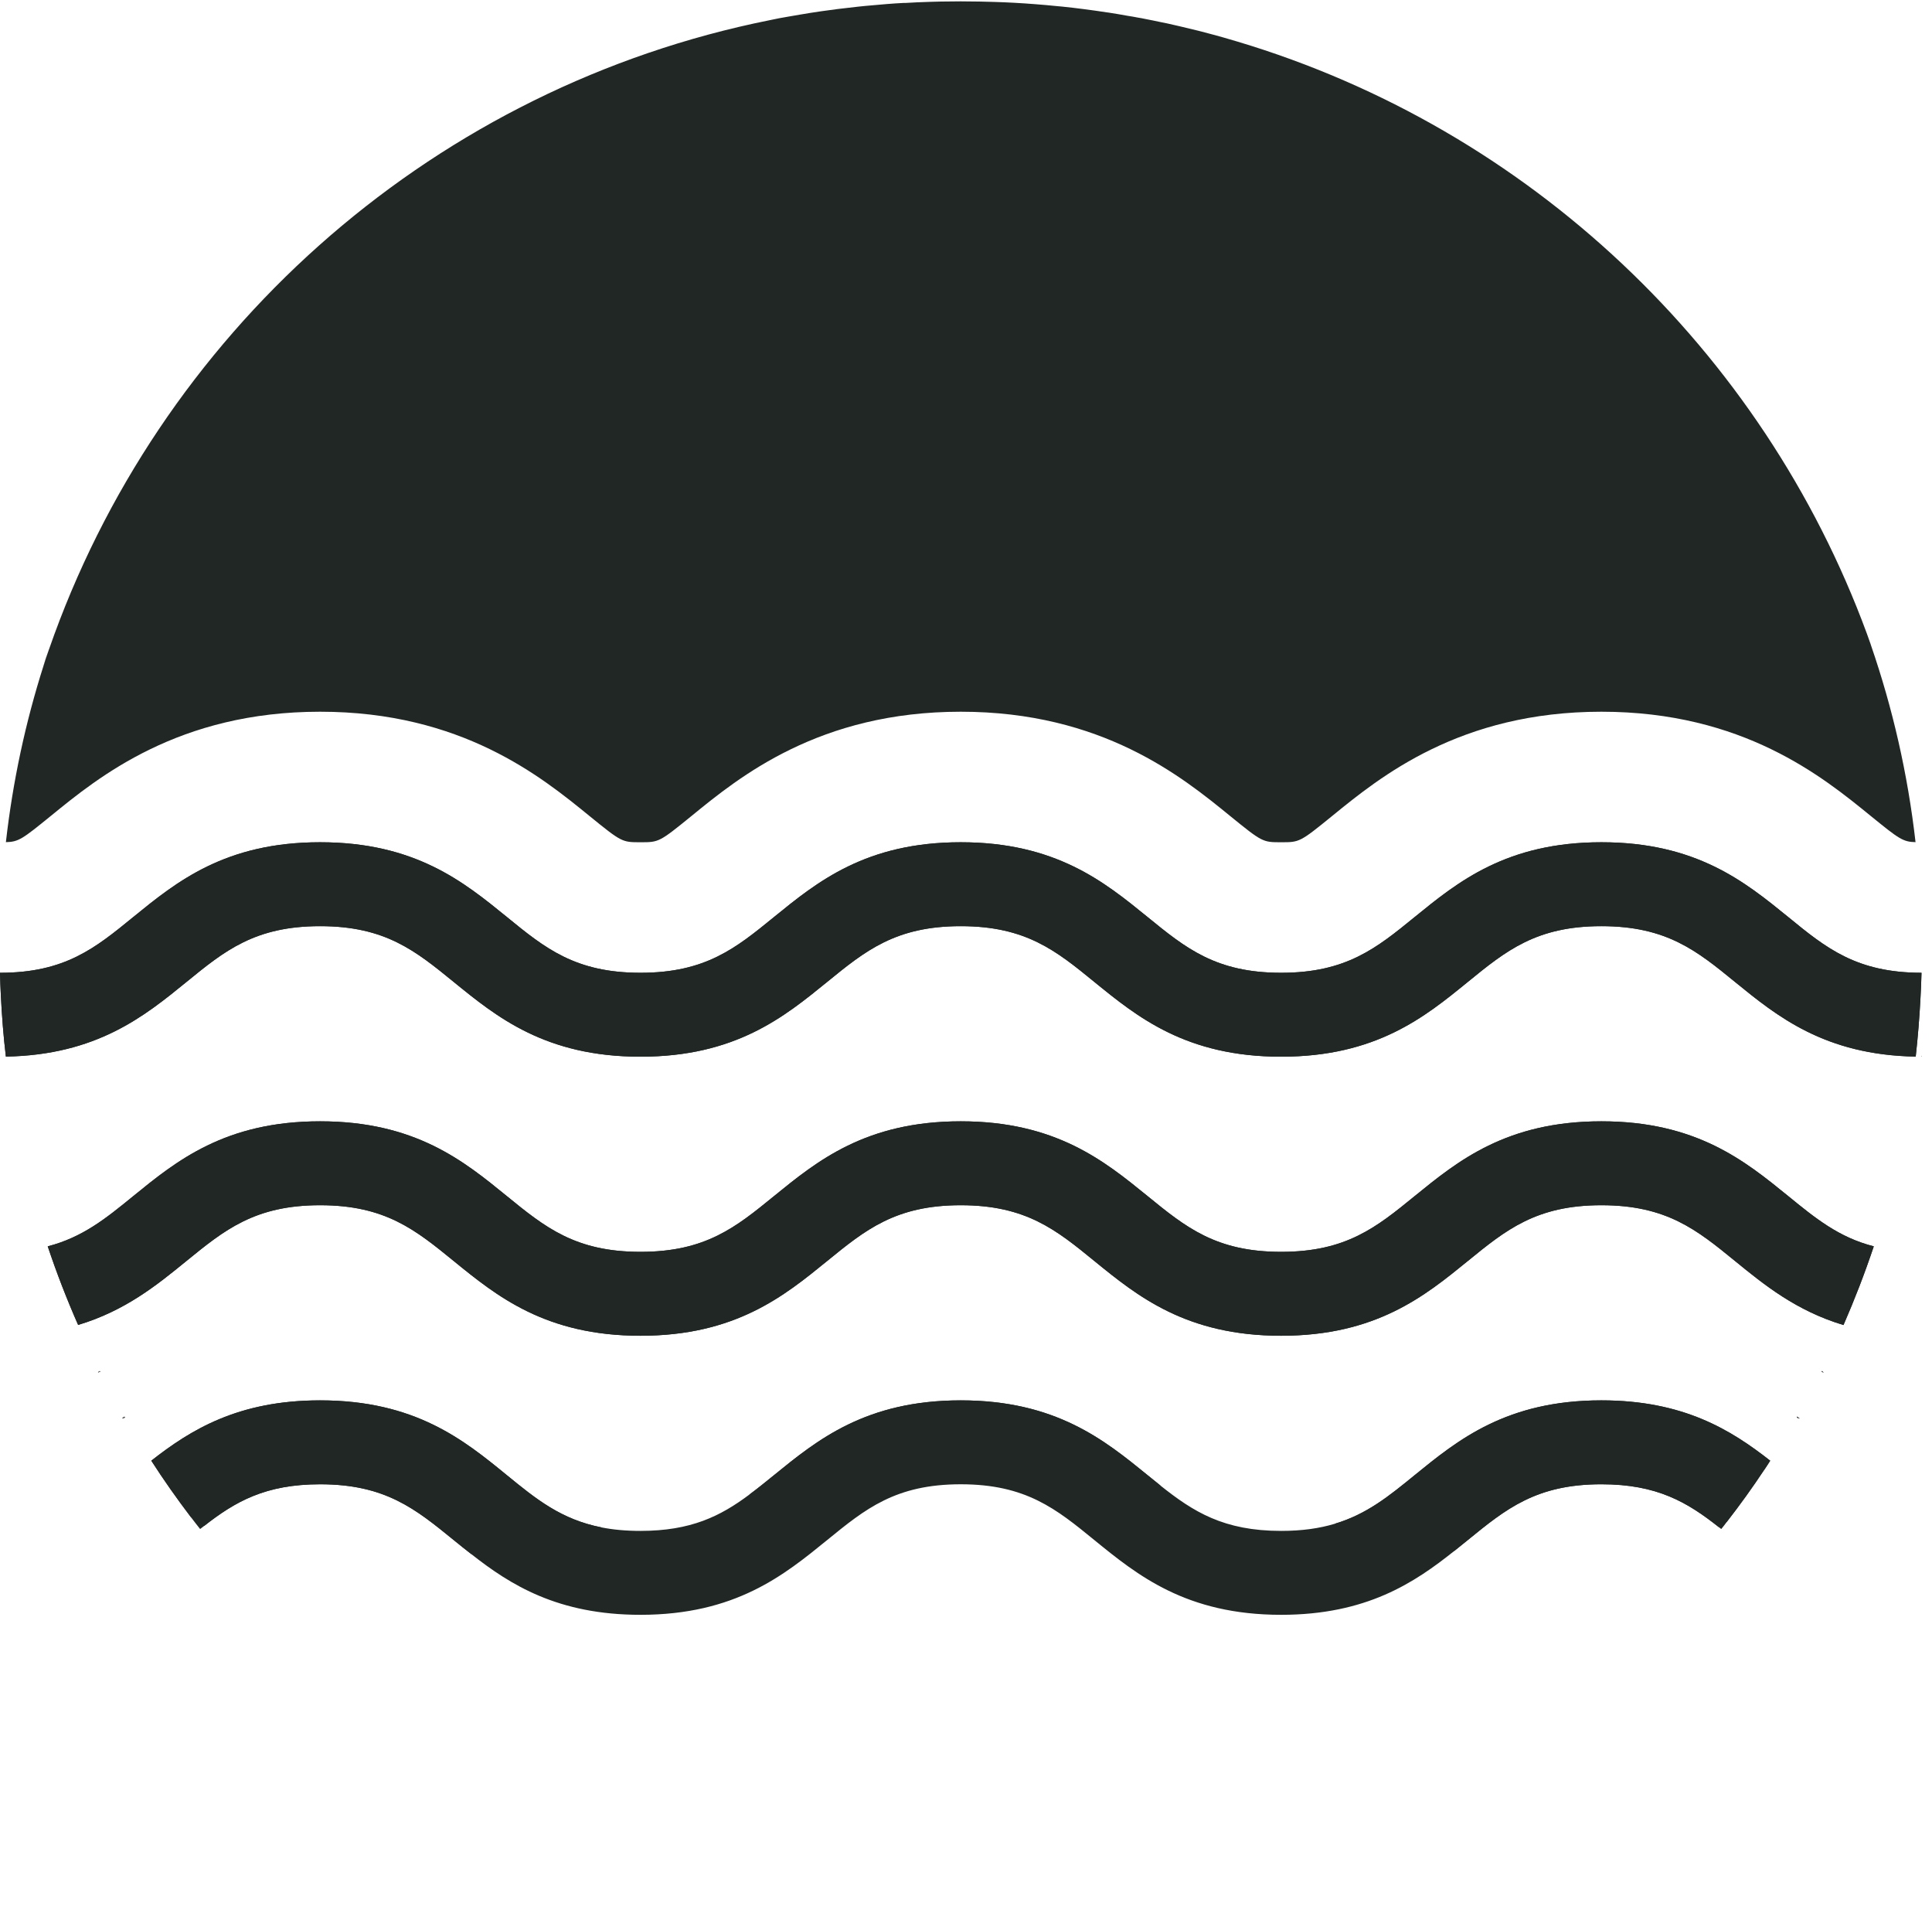
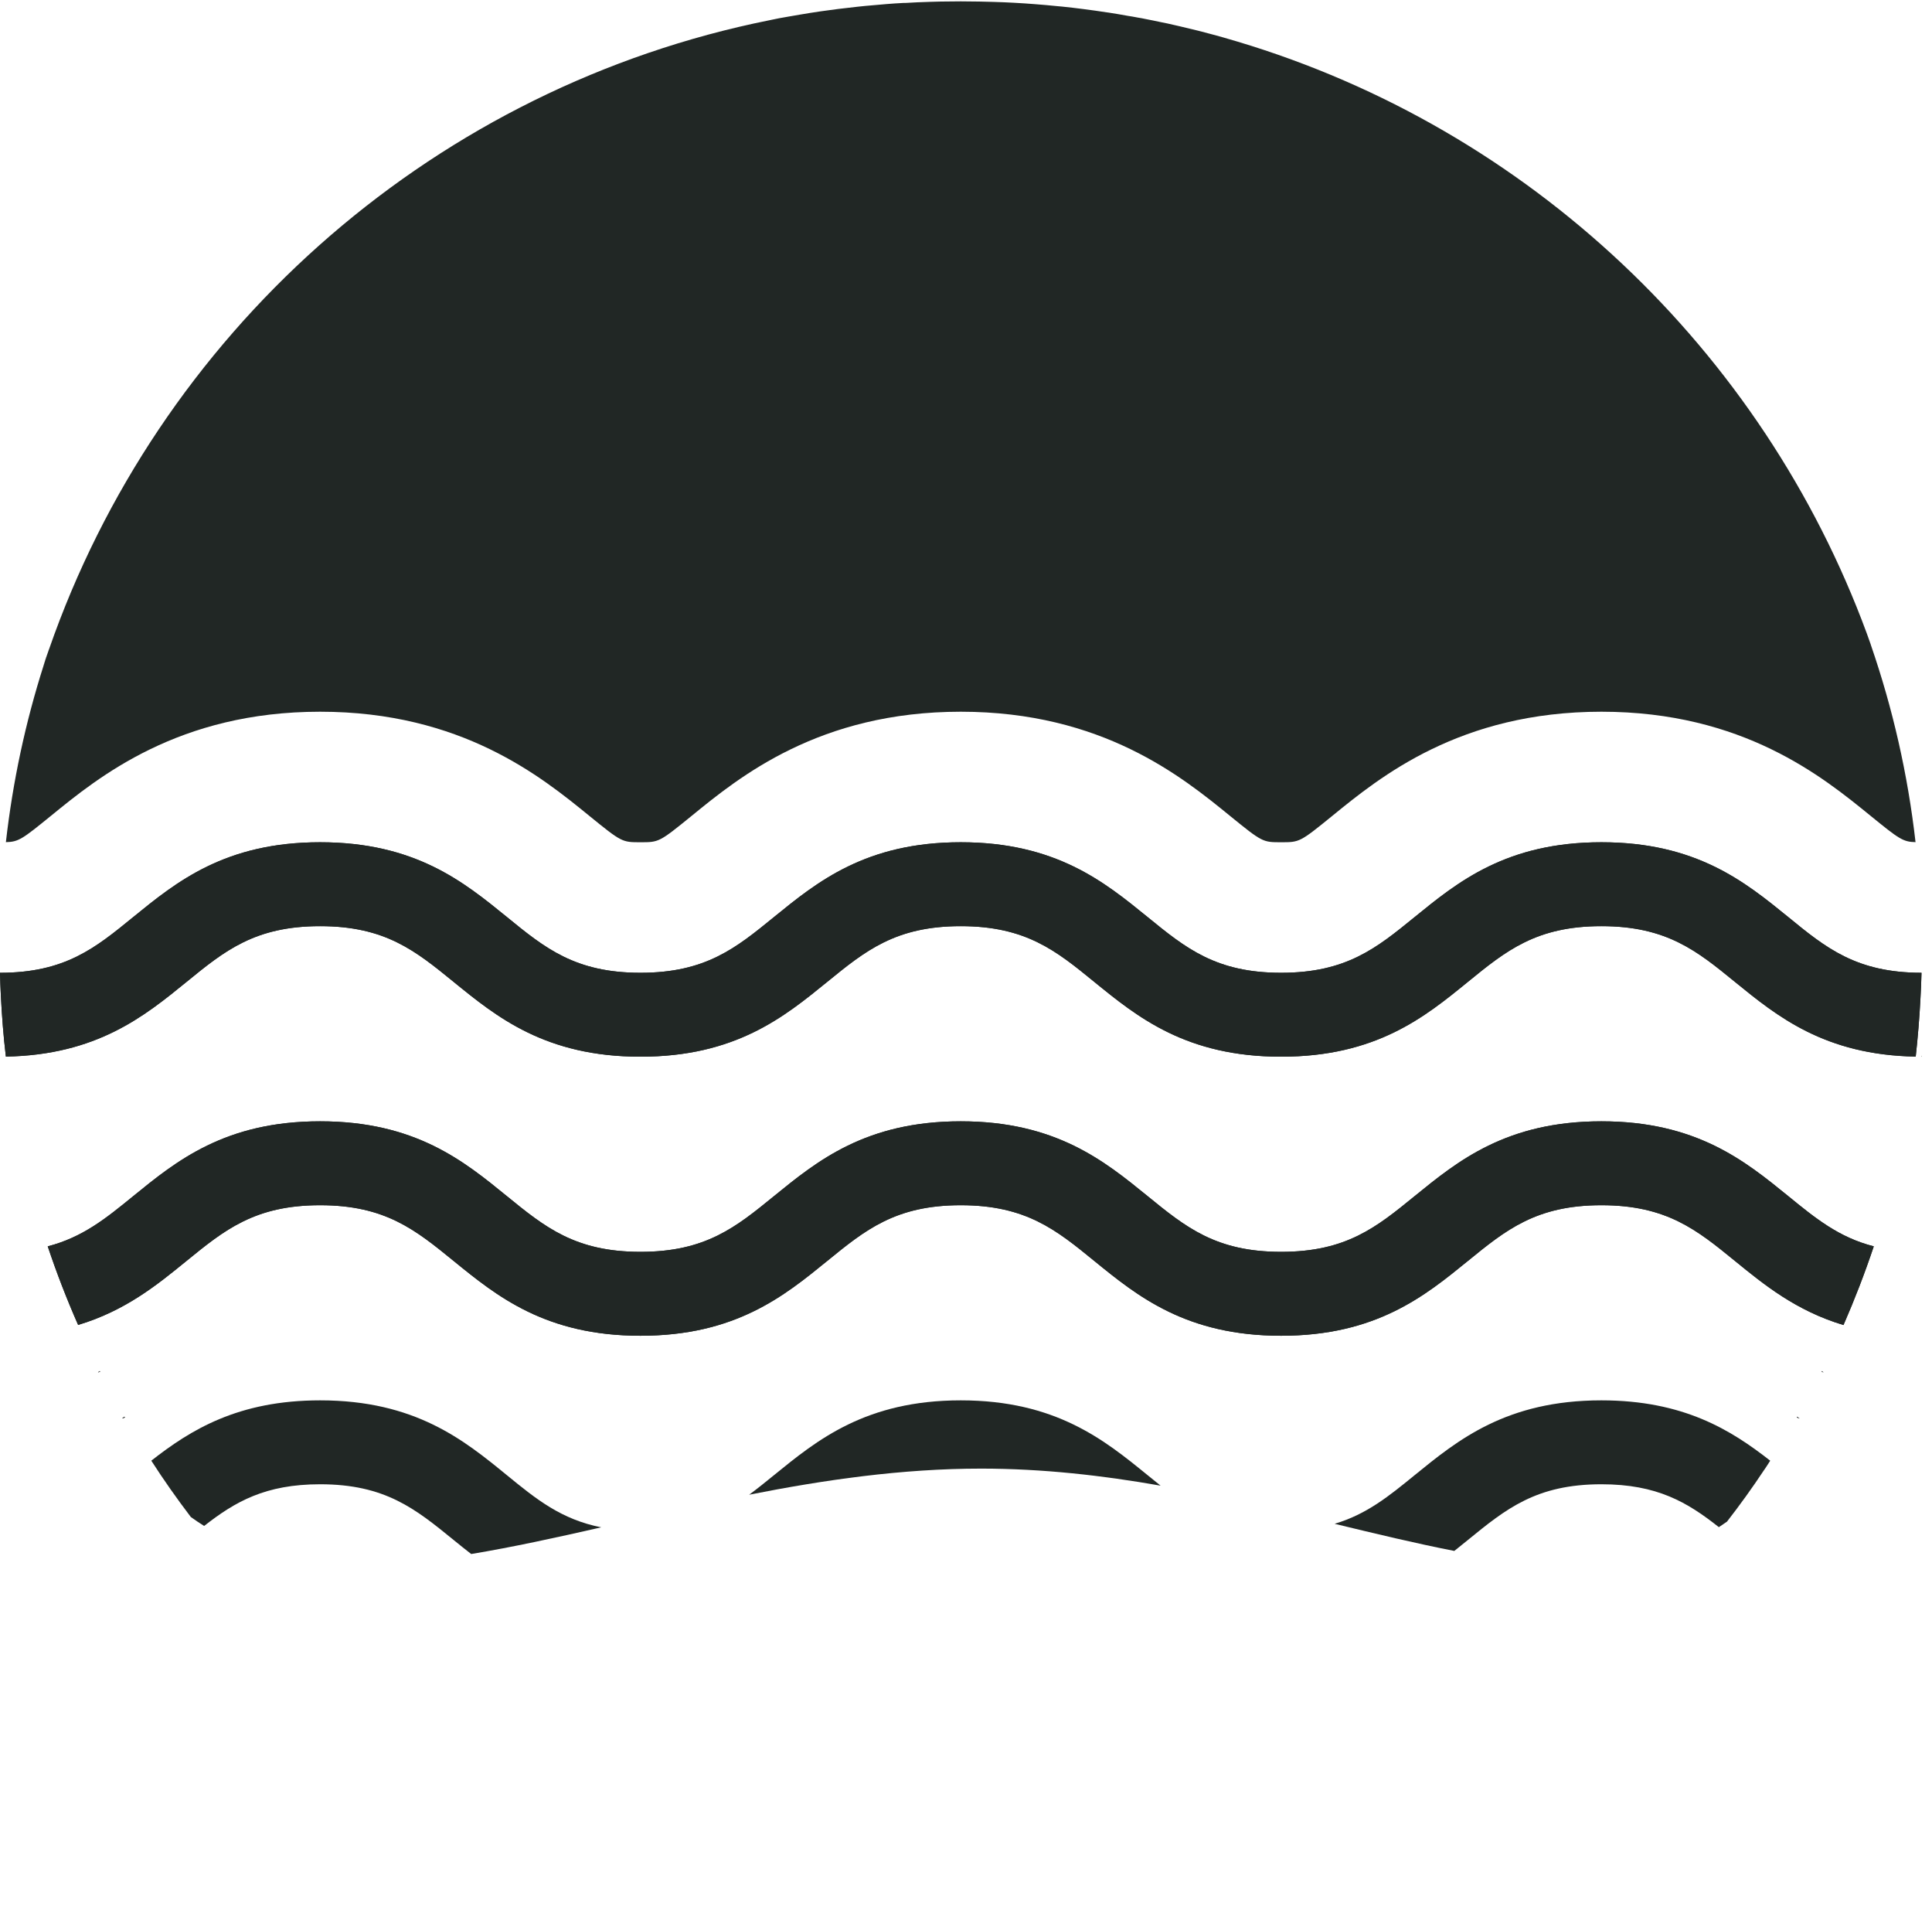
<svg xmlns="http://www.w3.org/2000/svg" width="128" height="127" viewBox="0 0 128 127" fill="none">
  <path d="M127.323 69.919V69.993H127.316C127.316 69.993 127.323 69.944 127.323 69.919Z" fill="#212725" />
  <path d="M126.916 55.782C126.07 55.764 125.81 55.566 123.927 54.035C120.765 51.459 115.472 47.142 106.098 47.142C96.723 47.142 91.437 51.459 88.275 54.035C86.12 55.788 86.095 55.788 84.878 55.788C83.662 55.788 83.637 55.788 81.482 54.035C78.32 51.459 73.027 47.142 63.653 47.142C54.278 47.142 48.992 51.453 45.83 54.035C43.675 55.788 43.65 55.788 42.433 55.788C41.217 55.788 41.192 55.788 39.037 54.035C35.869 51.453 30.576 47.142 21.208 47.142C11.839 47.142 6.541 51.453 3.379 54.035C1.495 55.566 1.236 55.764 0.39 55.782C0.847 51.756 1.687 47.846 2.885 44.092C2.977 43.771 3.088 43.456 3.2 43.141C3.212 43.091 3.231 43.048 3.249 43.005C10.475 22.218 28.131 6.315 49.955 1.554C50.32 1.474 50.684 1.4 51.048 1.326C51.431 1.239 51.82 1.171 52.215 1.103C52.481 1.054 52.74 1.011 53.006 0.967C53.457 0.887 53.914 0.819 54.371 0.751C54.748 0.696 55.124 0.646 55.507 0.597C55.952 0.541 56.396 0.492 56.847 0.442C57.008 0.424 57.168 0.405 57.323 0.393C57.792 0.35 58.261 0.307 58.731 0.27C59.108 0.239 59.478 0.214 59.855 0.195C59.898 0.195 59.941 0.195 59.984 0.195C60.25 0.177 60.516 0.165 60.787 0.152C61.071 0.14 61.355 0.127 61.646 0.121C61.868 0.115 62.09 0.109 62.319 0.103C62.764 0.097 63.208 0.09 63.653 0.09C64.067 0.09 64.48 0.097 64.894 0.103C65.209 0.109 65.524 0.115 65.839 0.127C66.284 0.14 66.734 0.158 67.179 0.183C67.648 0.208 68.112 0.239 68.575 0.276C69.063 0.313 69.544 0.356 70.026 0.405C70.143 0.412 70.254 0.424 70.366 0.436C70.847 0.486 71.323 0.541 71.798 0.603C72.311 0.671 72.823 0.739 73.33 0.819C73.367 0.819 73.398 0.825 73.429 0.831C73.855 0.899 74.287 0.967 74.713 1.048C74.936 1.079 75.158 1.122 75.386 1.165C75.553 1.19 75.72 1.221 75.887 1.258C76.233 1.326 76.578 1.393 76.918 1.468C77.208 1.523 77.492 1.585 77.776 1.653C77.906 1.678 78.03 1.708 78.153 1.739C78.567 1.838 78.975 1.937 79.388 2.036C79.629 2.098 79.876 2.159 80.117 2.227C80.438 2.314 80.753 2.394 81.068 2.487C81.377 2.573 81.686 2.666 81.994 2.758C101.293 8.539 116.757 23.169 123.68 41.955C123.766 42.183 123.847 42.412 123.927 42.647C123.939 42.678 123.951 42.715 123.958 42.745C125.397 46.914 126.397 51.28 126.91 55.788L126.916 55.782Z" fill="#212725" />
  <path d="M6.627 90.86C6.584 90.873 6.541 90.891 6.491 90.903C6.528 90.873 6.571 90.848 6.608 90.817C6.608 90.829 6.621 90.842 6.627 90.86Z" fill="#212725" />
  <path d="M8.275 93.892C8.214 93.91 8.152 93.935 8.09 93.953C8.139 93.916 8.189 93.873 8.244 93.836C8.244 93.855 8.257 93.873 8.275 93.892Z" fill="#212725" />
  <path d="M39.834 101.166C36.851 101.846 33.967 102.476 31.218 102.933C30.823 102.63 30.44 102.315 30.064 102.012C27.526 99.944 25.525 98.313 21.208 98.313C17.577 98.313 15.576 99.468 13.525 101.074C13.229 100.888 12.932 100.691 12.642 100.481C11.722 99.27 10.845 98.029 10.024 96.751C12.618 94.719 15.767 92.755 21.208 92.755C27.501 92.755 30.731 95.38 33.571 97.702C35.535 99.308 37.184 100.641 39.834 101.166Z" fill="#212725" />
  <path d="M76.893 98.406C73.071 97.733 69.1 97.276 64.999 97.276C59.756 97.276 54.605 98.023 49.634 99.005C50.178 98.603 50.721 98.165 51.289 97.702C54.136 95.386 57.36 92.755 63.653 92.755C69.946 92.755 73.176 95.386 76.022 97.702C76.319 97.943 76.609 98.177 76.893 98.406Z" fill="#212725" />
  <path d="M117.281 96.751C117.158 96.955 117.022 97.152 116.892 97.35C116.892 97.35 116.888 97.354 116.88 97.362C116.102 98.536 115.28 99.678 114.416 100.79C114.237 100.913 114.058 101.037 113.878 101.154C111.791 99.505 109.79 98.313 106.097 98.313C101.78 98.313 99.779 99.944 97.241 102.012C96.951 102.247 96.655 102.488 96.352 102.729C93.826 102.235 91.177 101.599 88.423 100.932C90.541 100.302 92.017 99.104 93.734 97.702C96.581 95.386 99.804 92.755 106.097 92.755C111.538 92.755 114.687 94.719 117.281 96.751Z" fill="#212725" />
  <path d="M119.227 93.96C119.165 93.935 119.104 93.916 119.042 93.892C119.054 93.873 119.06 93.855 119.073 93.836C119.128 93.879 119.178 93.916 119.227 93.96Z" fill="#212725" />
-   <path d="M120.815 90.903C120.765 90.891 120.722 90.873 120.679 90.86C120.685 90.848 120.691 90.835 120.697 90.817C120.74 90.842 120.777 90.873 120.815 90.903Z" fill="#212725" />
  <path d="M124.143 82.554C123.55 84.326 122.877 86.068 122.136 87.766C119.005 86.827 116.886 85.104 114.954 83.529C112.422 81.461 110.414 79.83 106.098 79.83C101.781 79.83 99.78 81.461 97.242 83.529C94.395 85.845 91.171 88.476 84.878 88.476C78.585 88.476 75.355 85.845 72.508 83.529C69.977 81.461 67.969 79.83 63.653 79.83C59.336 79.83 57.335 81.461 54.797 83.529C51.95 85.845 48.726 88.476 42.433 88.476C36.14 88.476 32.91 85.845 30.063 83.529C27.525 81.461 25.524 79.83 21.208 79.83C16.891 79.83 14.884 81.461 12.346 83.529C10.413 85.104 8.307 86.821 5.176 87.76C4.428 86.061 3.755 84.326 3.162 82.554C5.478 81.955 7.022 80.701 8.838 79.219C11.685 76.903 14.909 74.272 21.208 74.272C27.507 74.272 30.73 76.903 33.571 79.219C36.109 81.288 38.117 82.918 42.433 82.918C46.75 82.918 48.751 81.288 51.289 79.219C54.136 76.903 57.36 74.272 63.653 74.272C69.946 74.272 73.175 76.903 76.022 79.219C78.561 81.288 80.561 82.918 84.878 82.918C89.195 82.918 91.196 81.288 93.734 79.219C96.581 76.903 99.805 74.272 106.098 74.272C112.391 74.272 115.62 76.903 118.467 79.219C120.283 80.701 121.827 81.961 124.143 82.554Z" fill="#212725" />
  <path d="M127.304 64.434C127.292 64.996 127.267 65.558 127.236 66.114C127.168 67.417 127.063 68.707 126.921 69.986C120.888 69.881 117.738 67.312 114.953 65.045C112.421 62.977 110.414 61.346 106.097 61.346C101.78 61.346 99.779 62.977 97.241 65.045C94.4 67.361 91.171 69.992 84.878 69.992C78.585 69.992 75.355 67.361 72.508 65.045C69.976 62.977 67.969 61.346 63.652 61.346C59.335 61.346 57.334 62.977 54.796 65.045C51.949 67.361 48.726 69.992 42.433 69.992C36.14 69.992 32.91 67.361 30.063 65.045C27.525 62.977 25.524 61.346 21.207 61.346C16.89 61.346 14.883 62.977 12.351 65.045C9.566 67.312 6.416 69.875 0.389 69.986C0.228 68.646 0.124 67.293 0.056 65.928C0.031 65.428 0.012 64.934 0 64.434C4.304 64.434 6.305 62.804 8.837 60.735C11.684 58.419 14.908 55.788 21.207 55.788C27.506 55.788 30.73 58.419 33.577 60.735C36.109 62.804 38.116 64.434 42.433 64.434C46.749 64.434 48.75 62.804 51.288 60.735C54.136 58.419 57.359 55.788 63.652 55.788C69.945 55.788 73.175 58.419 76.022 60.735C78.56 62.804 80.561 64.434 84.878 64.434C89.195 64.434 91.195 62.804 93.734 60.735C96.581 58.419 99.804 55.788 106.097 55.788C112.39 55.788 115.62 58.419 118.467 60.735C120.993 62.804 123 64.428 127.304 64.434Z" fill="#212725" />
  <path d="M127.304 64.434C127.292 64.996 127.267 65.558 127.236 66.114C127.168 67.417 127.063 68.707 126.921 69.986C120.888 69.881 117.738 67.312 114.953 65.045C112.421 62.977 110.414 61.346 106.097 61.346C101.78 61.346 99.779 62.977 97.241 65.045C94.4 67.361 91.171 69.992 84.878 69.992C78.585 69.992 75.355 67.361 72.508 65.045C69.976 62.977 67.969 61.346 63.652 61.346C59.335 61.346 57.334 62.977 54.796 65.045C51.949 67.361 48.726 69.992 42.433 69.992C36.14 69.992 32.91 67.361 30.063 65.045C27.525 62.977 25.524 61.346 21.207 61.346C16.89 61.346 14.883 62.977 12.351 65.045C9.566 67.312 6.416 69.875 0.389 69.986C0.228 68.646 0.124 67.293 0.056 65.928C0.031 65.428 0.012 64.934 0 64.434C4.304 64.434 6.305 62.804 8.837 60.735C11.684 58.419 14.908 55.788 21.207 55.788C27.506 55.788 30.73 58.419 33.577 60.735C36.109 62.804 38.116 64.434 42.433 64.434C46.749 64.434 48.75 62.804 51.288 60.735C54.136 58.419 57.359 55.788 63.652 55.788C69.945 55.788 73.175 58.419 76.022 60.735C78.56 62.804 80.561 64.434 84.878 64.434C89.195 64.434 91.195 62.804 93.734 60.735C96.581 58.419 99.804 55.788 106.097 55.788C112.39 55.788 115.62 58.419 118.467 60.735C120.993 62.804 123 64.428 127.304 64.434Z" fill="#212725" />
  <path d="M127.323 69.919V69.993H127.316C127.316 69.993 127.323 69.944 127.323 69.919Z" fill="#212725" />
  <path d="M127.316 69.993H127.323V69.919C127.323 69.919 127.316 69.968 127.316 69.993Z" fill="#606060" />
  <path d="M6.627 90.86C6.584 90.873 6.541 90.891 6.491 90.903C6.528 90.873 6.571 90.848 6.608 90.817C6.608 90.829 6.621 90.842 6.627 90.86Z" fill="#212725" />
  <path d="M120.815 90.903C120.765 90.891 120.722 90.873 120.679 90.86C120.685 90.848 120.691 90.835 120.697 90.817C120.74 90.842 120.777 90.873 120.815 90.903Z" fill="#212725" />
  <path d="M124.143 82.554C123.55 84.326 122.877 86.068 122.136 87.766C119.005 86.827 116.886 85.104 114.954 83.529C112.422 81.461 110.414 79.83 106.098 79.83C101.781 79.83 99.78 81.461 97.242 83.529C94.395 85.845 91.171 88.476 84.878 88.476C78.585 88.476 75.355 85.845 72.508 83.529C69.977 81.461 67.969 79.83 63.653 79.83C59.336 79.83 57.335 81.461 54.797 83.529C51.95 85.845 48.726 88.476 42.433 88.476C36.14 88.476 32.91 85.845 30.063 83.529C27.525 81.461 25.524 79.83 21.208 79.83C16.891 79.83 14.884 81.461 12.346 83.529C10.413 85.104 8.307 86.821 5.176 87.76C4.428 86.061 3.755 84.326 3.162 82.554C5.478 81.955 7.022 80.701 8.838 79.219C11.685 76.903 14.909 74.272 21.208 74.272C27.507 74.272 30.73 76.903 33.571 79.219C36.109 81.288 38.117 82.918 42.433 82.918C46.75 82.918 48.751 81.288 51.289 79.219C54.136 76.903 57.36 74.272 63.653 74.272C69.946 74.272 73.175 76.903 76.022 79.219C78.561 81.288 80.561 82.918 84.878 82.918C89.195 82.918 91.196 81.288 93.734 79.219C96.581 76.903 99.805 74.272 106.098 74.272C112.391 74.272 115.62 76.903 118.467 79.219C120.283 80.701 121.827 81.961 124.143 82.554Z" fill="#212725" />
-   <path d="M8.244 93.836C8.189 93.873 8.139 93.916 8.09 93.953C8.152 93.935 8.214 93.91 8.275 93.892C8.257 93.873 8.244 93.855 8.244 93.836ZM6.608 90.817C6.571 90.848 6.528 90.873 6.491 90.903C6.541 90.891 6.584 90.873 6.627 90.86C6.621 90.842 6.615 90.829 6.608 90.817ZM119.073 93.836C119.073 93.836 119.054 93.873 119.042 93.892C119.104 93.916 119.165 93.935 119.227 93.96C119.178 93.916 119.128 93.879 119.073 93.836ZM120.697 90.817C120.697 90.817 120.685 90.848 120.679 90.86C120.722 90.873 120.765 90.891 120.815 90.903C120.777 90.873 120.74 90.842 120.697 90.817Z" fill="#606060" />
  <path d="M8.275 93.892C8.214 93.91 8.152 93.935 8.09 93.953C8.139 93.916 8.189 93.873 8.244 93.836C8.244 93.855 8.257 93.873 8.275 93.892Z" fill="#212725" />
-   <path d="M117.281 96.751C117.158 96.955 117.022 97.152 116.892 97.35C116.892 97.35 116.888 97.354 116.88 97.362C116.102 98.536 115.28 99.678 114.416 100.79C114.298 100.95 114.174 101.118 114.038 101.278C113.989 101.235 113.934 101.191 113.878 101.154C111.791 99.505 109.79 98.313 106.097 98.313C101.78 98.313 99.779 99.944 97.241 102.012C96.951 102.247 96.655 102.488 96.352 102.729C93.703 104.841 90.528 106.96 84.877 106.96C78.584 106.96 75.354 104.329 72.507 102.013C69.975 99.944 67.968 98.314 63.652 98.314C59.335 98.314 57.334 99.944 54.796 102.013C51.949 104.329 48.725 106.96 42.432 106.96C36.961 106.96 33.811 104.977 31.217 102.933C30.822 102.631 30.439 102.316 30.062 102.013C27.524 99.944 25.523 98.314 21.207 98.314C17.575 98.314 15.574 99.469 13.524 101.074C13.438 101.136 13.351 101.204 13.259 101.278C13.049 101.019 12.845 100.747 12.641 100.482C11.721 99.271 10.844 98.03 10.023 96.751C12.616 94.72 15.766 92.756 21.207 92.756C27.5 92.756 30.729 95.38 33.57 97.703C35.534 99.308 37.183 100.642 39.832 101.167C40.604 101.321 41.456 101.402 42.432 101.402C45.785 101.402 47.737 100.42 49.633 99.006C50.176 98.604 50.72 98.166 51.288 97.703C54.135 95.387 57.359 92.756 63.652 92.756C69.945 92.756 73.174 95.387 76.021 97.703C76.318 97.943 76.608 98.178 76.892 98.406C79.06 100.13 81.067 101.402 84.877 101.402C86.267 101.402 87.416 101.234 88.423 100.932C90.541 100.302 92.017 99.104 93.734 97.702C96.581 95.386 99.804 92.755 106.097 92.755C111.538 92.755 114.687 94.719 117.281 96.751Z" fill="#212725" />
-   <path d="M119.227 93.96C119.165 93.935 119.104 93.916 119.042 93.892C119.054 93.873 119.06 93.855 119.073 93.836C119.128 93.879 119.178 93.916 119.227 93.96Z" fill="#212725" />
-   <path d="M8.244 93.836C8.189 93.873 8.139 93.916 8.09 93.953C8.152 93.935 8.214 93.91 8.275 93.892C8.257 93.873 8.244 93.855 8.244 93.836ZM6.608 90.817C6.571 90.848 6.528 90.873 6.491 90.903C6.541 90.891 6.584 90.873 6.627 90.86C6.621 90.842 6.615 90.829 6.608 90.817ZM119.073 93.836C119.073 93.836 119.054 93.873 119.042 93.892C119.104 93.916 119.165 93.935 119.227 93.96C119.178 93.916 119.128 93.879 119.073 93.836ZM120.697 90.817C120.697 90.817 120.685 90.848 120.679 90.86C120.722 90.873 120.765 90.891 120.815 90.903C120.777 90.873 120.74 90.842 120.697 90.817Z" fill="#606060" />
  <path d="M2.885 44.092L2.89 44.092C2.989 43.77 3.095 43.456 3.2 43.141C3.088 43.456 2.977 43.771 2.885 44.092ZM8.244 93.836C8.189 93.873 8.139 93.916 8.09 93.953C8.152 93.935 8.214 93.91 8.275 93.892C8.257 93.873 8.244 93.855 8.244 93.836ZM6.608 90.817C6.571 90.848 6.528 90.873 6.491 90.903C6.541 90.891 6.584 90.873 6.627 90.86C6.621 90.842 6.615 90.829 6.608 90.817ZM119.073 93.836C119.073 93.836 119.054 93.873 119.042 93.892C119.104 93.916 119.165 93.935 119.227 93.96C119.178 93.916 119.128 93.879 119.073 93.836ZM120.696 90.816C120.696 90.816 120.684 90.847 120.678 90.86C120.721 90.872 120.764 90.891 120.814 90.903C120.776 90.872 120.739 90.841 120.696 90.816ZM127.316 69.993H127.323V69.919C127.323 69.919 127.316 69.968 127.316 69.993Z" fill="#606060" />
</svg>